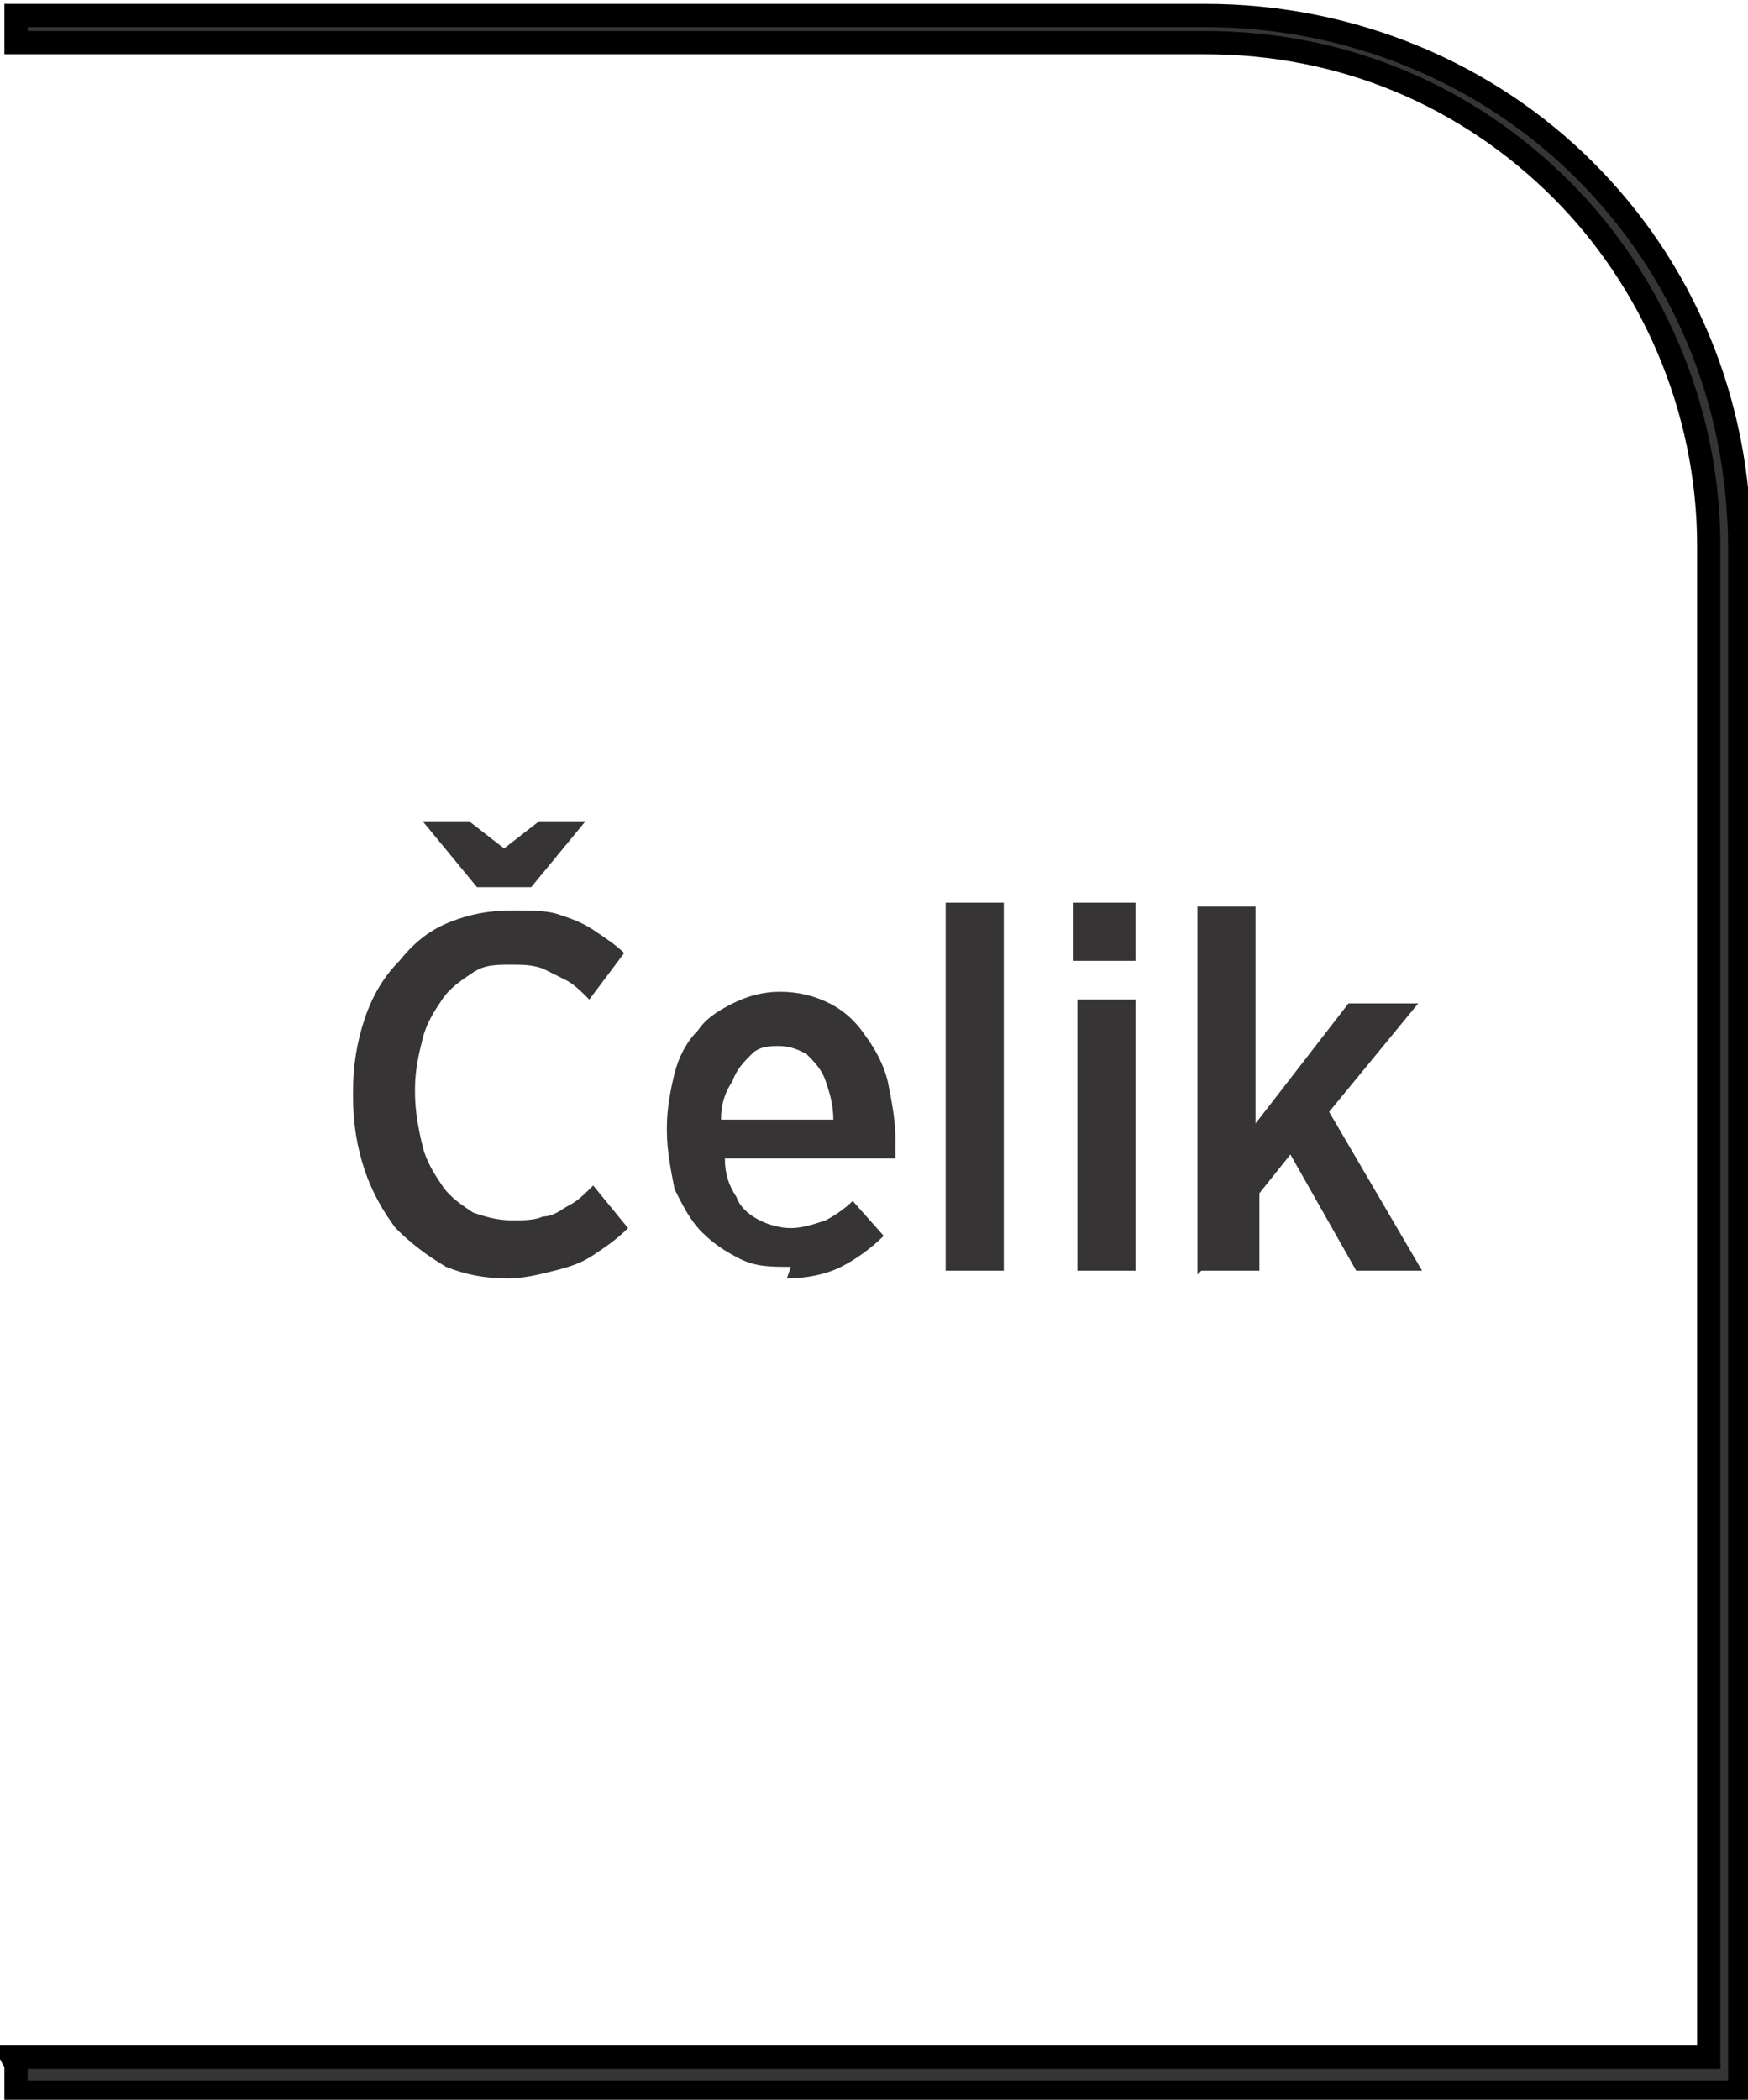
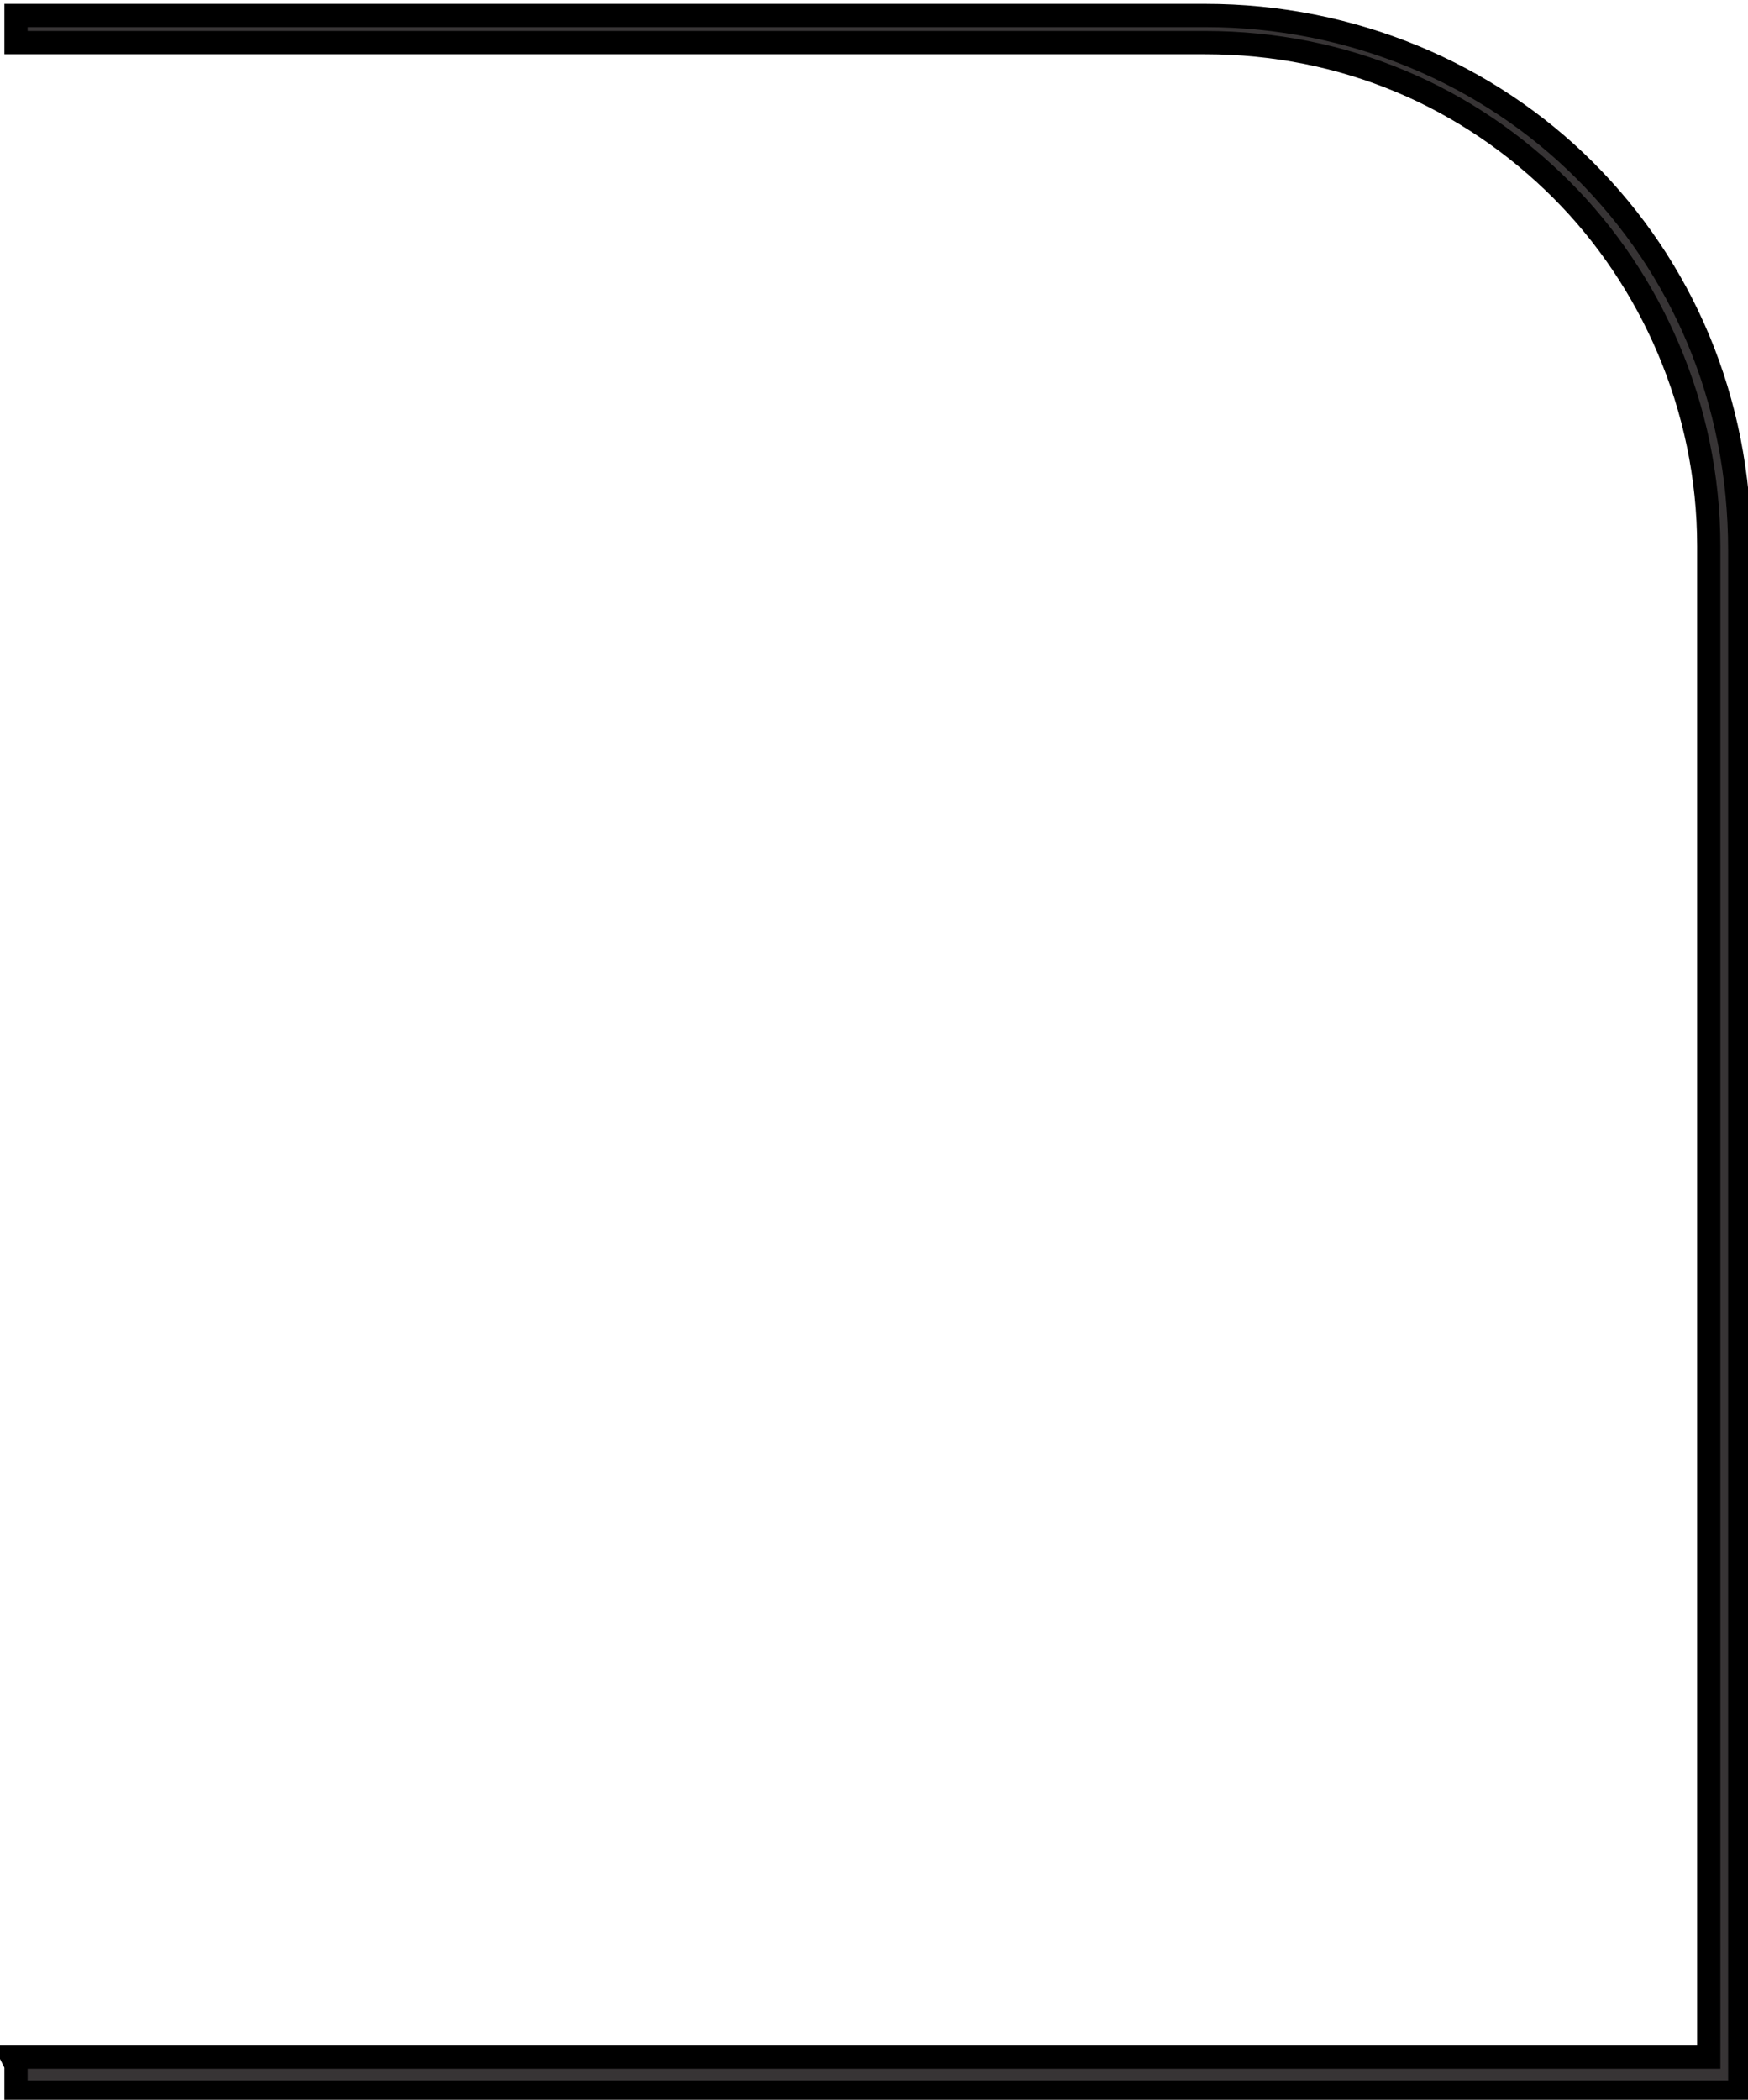
<svg xmlns="http://www.w3.org/2000/svg" xml:space="preserve" width="7.256mm" height="8.715mm" style="shape-rendering:geometricPrecision; text-rendering:geometricPrecision; image-rendering:optimizeQuality; fill-rule:evenodd; clip-rule:evenodd" viewBox="0 0 0.451 0.542">
  <defs>
    <style type="text/css">
   
    .str0 {stroke:black;stroke-width:0.006}
    .fil0 {fill:#373435;fill-rule:nonzero}
   
  </style>
  </defs>
  <g id="Layer_x0020_1">
    <path class="fil0 str0" d="M0.003 0.531l0.438 0 0 -0.39c0,-0.036 -0.015,-0.069 -0.038,-0.092 -0.024,-0.024 -0.056,-0.038 -0.092,-0.038l-0.307 0 0 -0.007 0.307 0c0.038,0 0.073,0.015 0.098,0.04 0.025,0.025 0.04,0.059 0.04,0.098l0 0.398 -0.445 0 0 -0.007z" />
-     <path class="fil0" d="M0.131 0.33c0.004,0 0.008,-0.001 0.012,-0.002 0.004,-0.001 0.007,-0.002 0.01,-0.004 0.003,-0.002 0.006,-0.004 0.009,-0.007l-0.009 -0.011c-0.002,0.002 -0.004,0.004 -0.006,0.005 -0.002,0.001 -0.004,0.003 -0.007,0.003 -0.002,0.001 -0.005,0.001 -0.008,0.001 -0.004,-2.48613e-005 -0.007,-0.001 -0.01,-0.002 -0.003,-0.002 -0.006,-0.004 -0.008,-0.007 -0.002,-0.003 -0.004,-0.006 -0.005,-0.01 -0.001,-0.004 -0.002,-0.009 -0.002,-0.014l0 -0.001c2.48613e-005,-0.005 0.001,-0.009 0.002,-0.013 0.001,-0.004 0.003,-0.007 0.005,-0.01 0.002,-0.003 0.005,-0.005 0.008,-0.007 0.003,-0.002 0.006,-0.002 0.01,-0.002 0.003,2.48613e-005 0.005,0 0.008,0.001 0.002,0.001 0.004,0.002 0.006,0.003 0.002,0.001 0.004,0.003 0.006,0.005l0.009 -0.012c-0.002,-0.002 -0.005,-0.004 -0.008,-0.006 -0.003,-0.002 -0.006,-0.003 -0.009,-0.004 -0.003,-0.001 -0.007,-0.001 -0.012,-0.001 -0.006,2.48613e-005 -0.011,0.001 -0.016,0.003 -0.005,0.002 -0.009,0.005 -0.013,0.01 -0.004,0.004 -0.007,0.009 -0.009,0.015 -0.002,0.006 -0.003,0.012 -0.003,0.019l0 0.001c2.48613e-005,0.007 0.001,0.013 0.003,0.019 0.002,0.006 0.005,0.011 0.008,0.015 0.004,0.004 0.008,0.007 0.013,0.01 0.005,0.002 0.01,0.003 0.016,0.003zm0.02 -0.118l-0.012 0 -0.009 0.007 -0.009 -0.007 -0.012 0 0.014 0.017 0.014 0 0.014 -0.017zm0.052 0.118c0.005,-2.48613e-005 0.01,-0.001 0.014,-0.003 0.004,-0.002 0.008,-0.005 0.011,-0.008l-0.008 -0.009c-0.002,0.002 -0.005,0.004 -0.007,0.005 -0.003,0.001 -0.006,0.002 -0.009,0.002 -0.003,0 -0.006,-0.001 -0.008,-0.002 -0.002,-0.001 -0.005,-0.003 -0.006,-0.006 -0.002,-0.003 -0.003,-0.006 -0.003,-0.01l0.044 0c6.21532e-005,-0.001 0,-0.002 0,-0.003 2.48613e-005,-0.001 2.48613e-005,-0.002 2.48613e-005,-0.002 0,-0.005 -0.001,-0.01 -0.002,-0.015 -0.001,-0.004 -0.003,-0.008 -0.006,-0.012 -0.002,-0.003 -0.005,-0.006 -0.009,-0.008 -0.004,-0.002 -0.008,-0.003 -0.013,-0.003 -0.004,2.48613e-005 -0.008,0.001 -0.012,0.003 -0.004,0.002 -0.007,0.004 -0.009,0.007 -0.003,0.003 -0.005,0.007 -0.006,0.011 -0.001,0.004 -0.002,0.009 -0.002,0.014l0 0.001c1.8646e-005,0.005 0.001,0.01 0.002,0.015 0.002,0.004 0.004,0.008 0.007,0.011 0.003,0.003 0.006,0.005 0.01,0.007 0.004,0.002 0.008,0.002 0.013,0.002zm-0.017 -0.041c0,-0.004 0.001,-0.007 0.003,-0.01 0.001,-0.003 0.003,-0.005 0.005,-0.007 0.002,-0.002 0.005,-0.002 0.007,-0.002 0.003,2.48613e-005 0.005,0.001 0.007,0.002 0.002,0.002 0.004,0.004 0.005,0.007 0.001,0.003 0.002,0.006 0.002,0.01l-0.029 0zm0.058 0.039l0.015 0 0 -0.095 -0.015 0 0 0.095zm0.033 -0.08l0.016 0 0 -0.015 -0.016 0 0 0.015zm0.001 0.08l0.015 0 0 -0.07 -0.015 0 0 0.07zm0.032 0l0.015 0 0 -0.02 0.008 -0.01 0.017 0.03 0.017 0 -0.024 -0.041 0.023 -0.028 -0.018 0 -0.024 0.031 0 -0.056 -0.015 0 0 0.095z" />
  </g>
</svg>